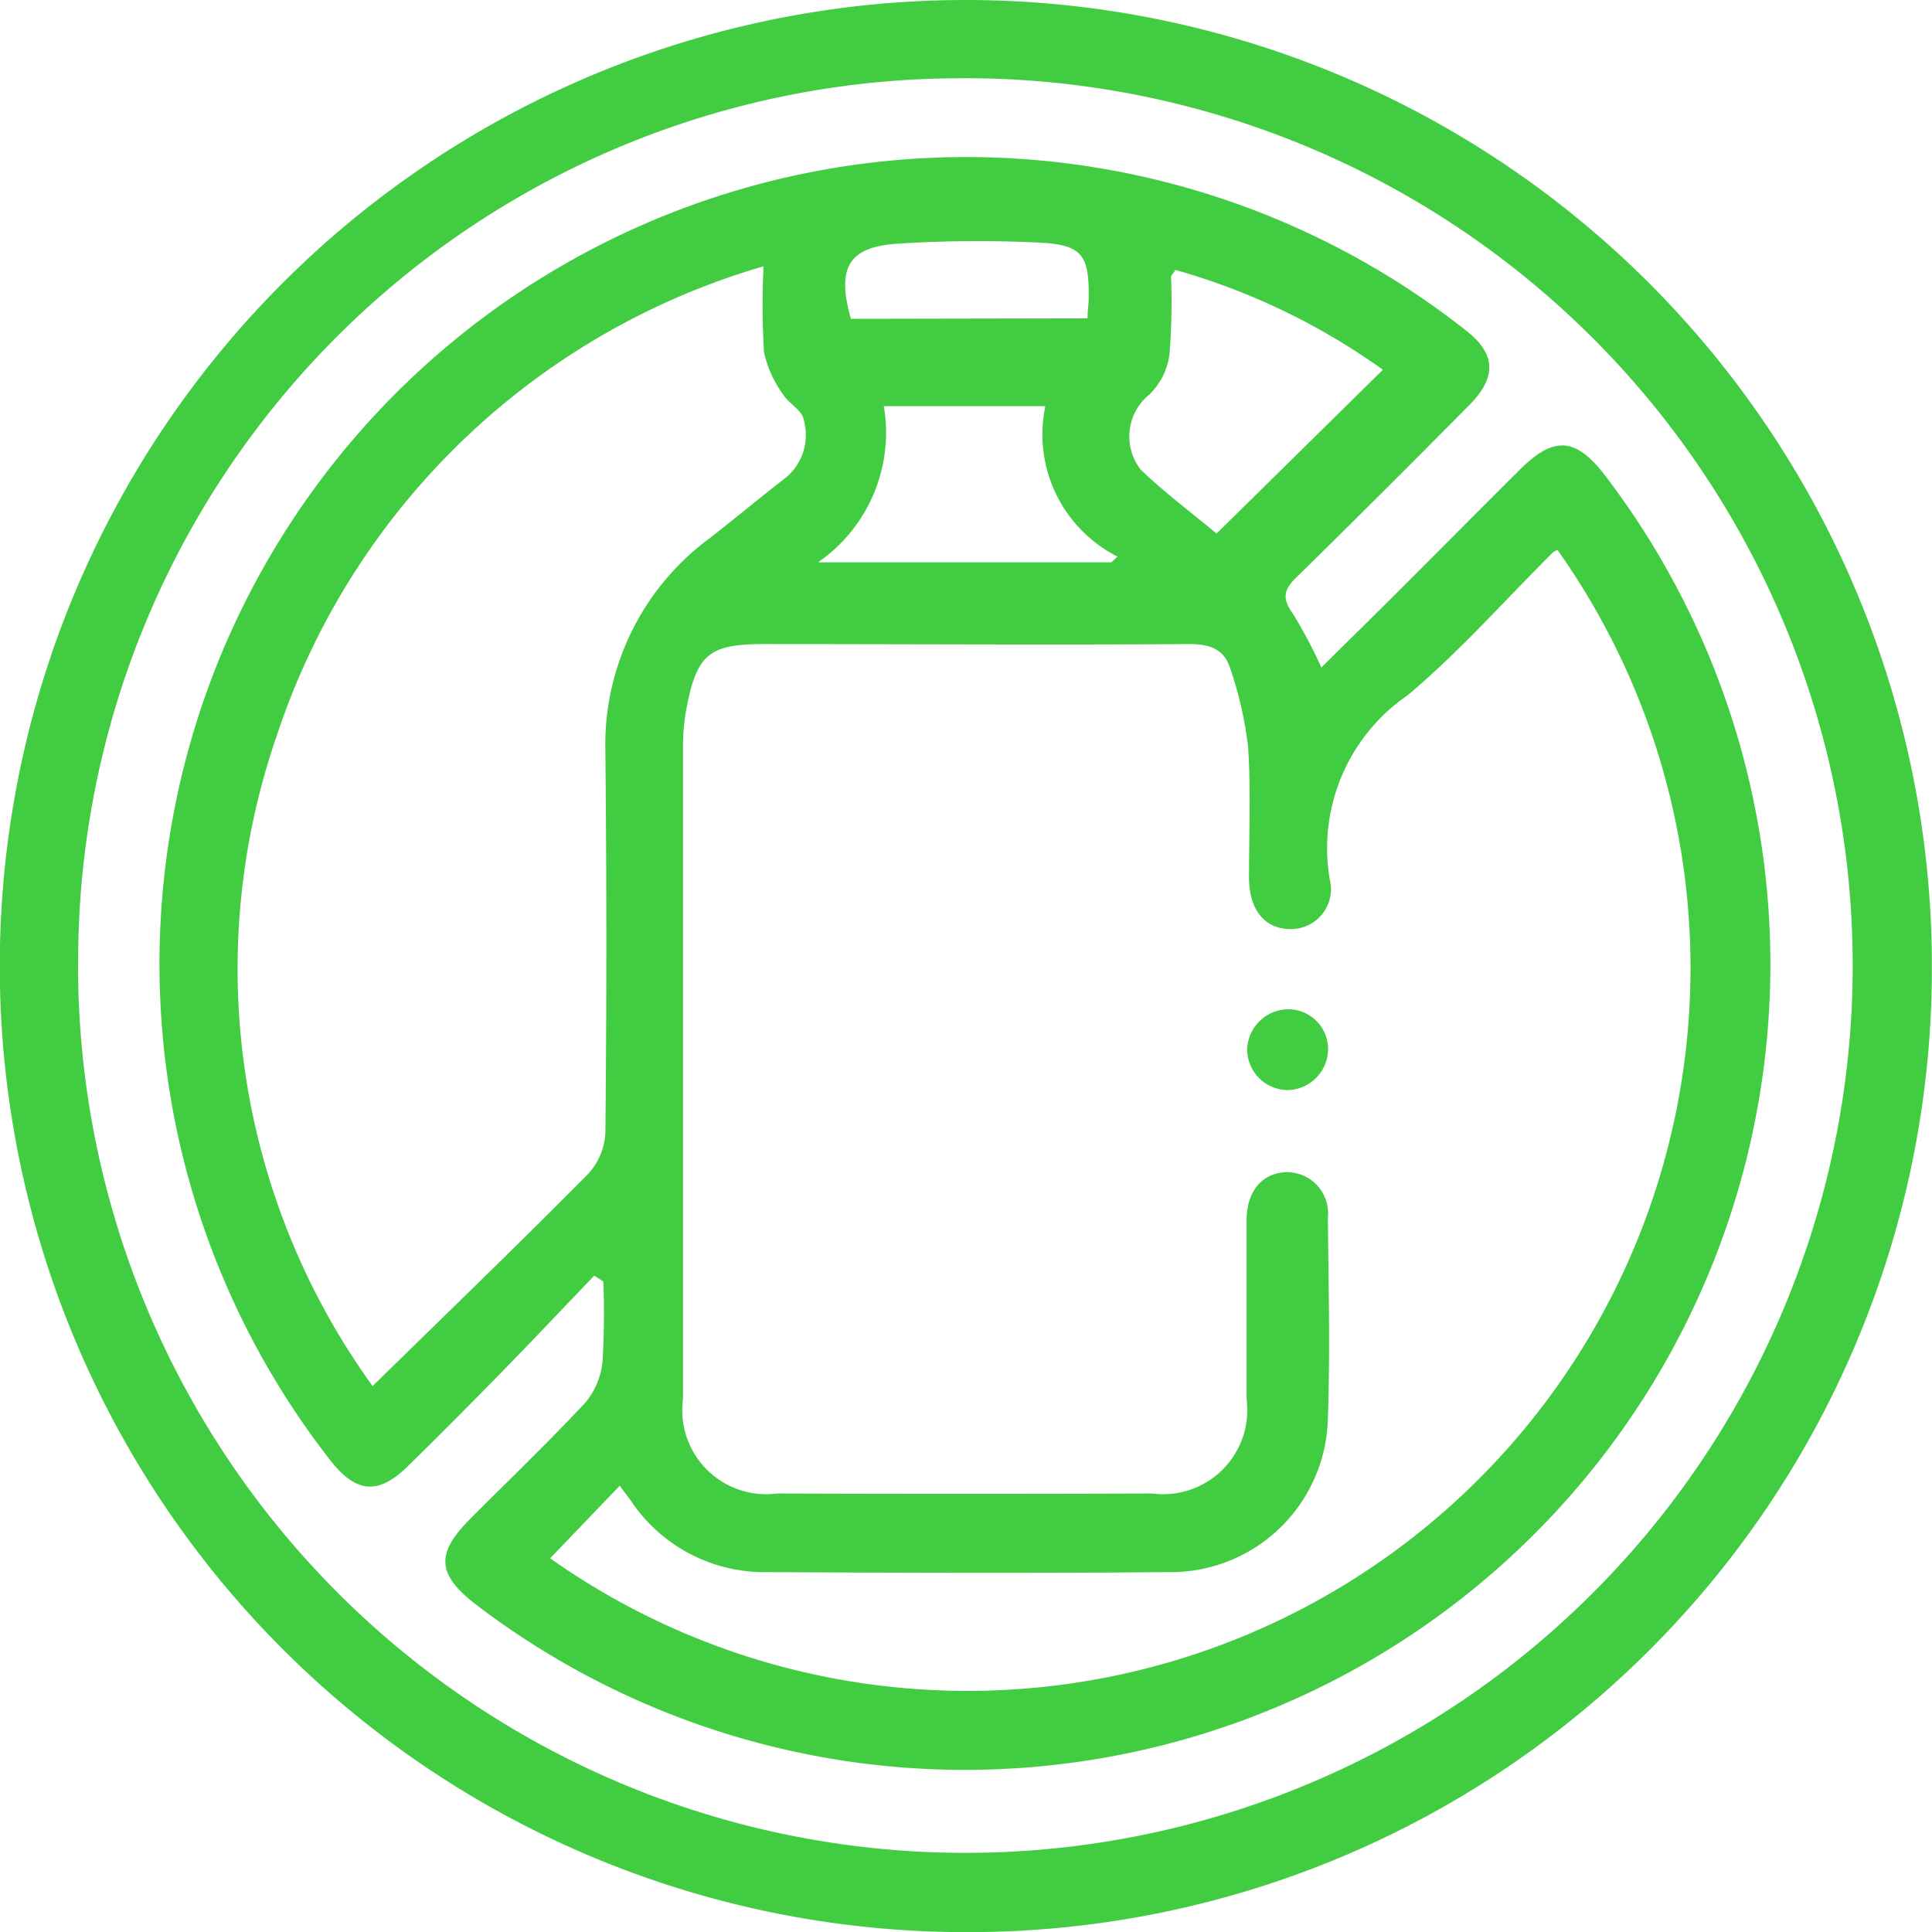
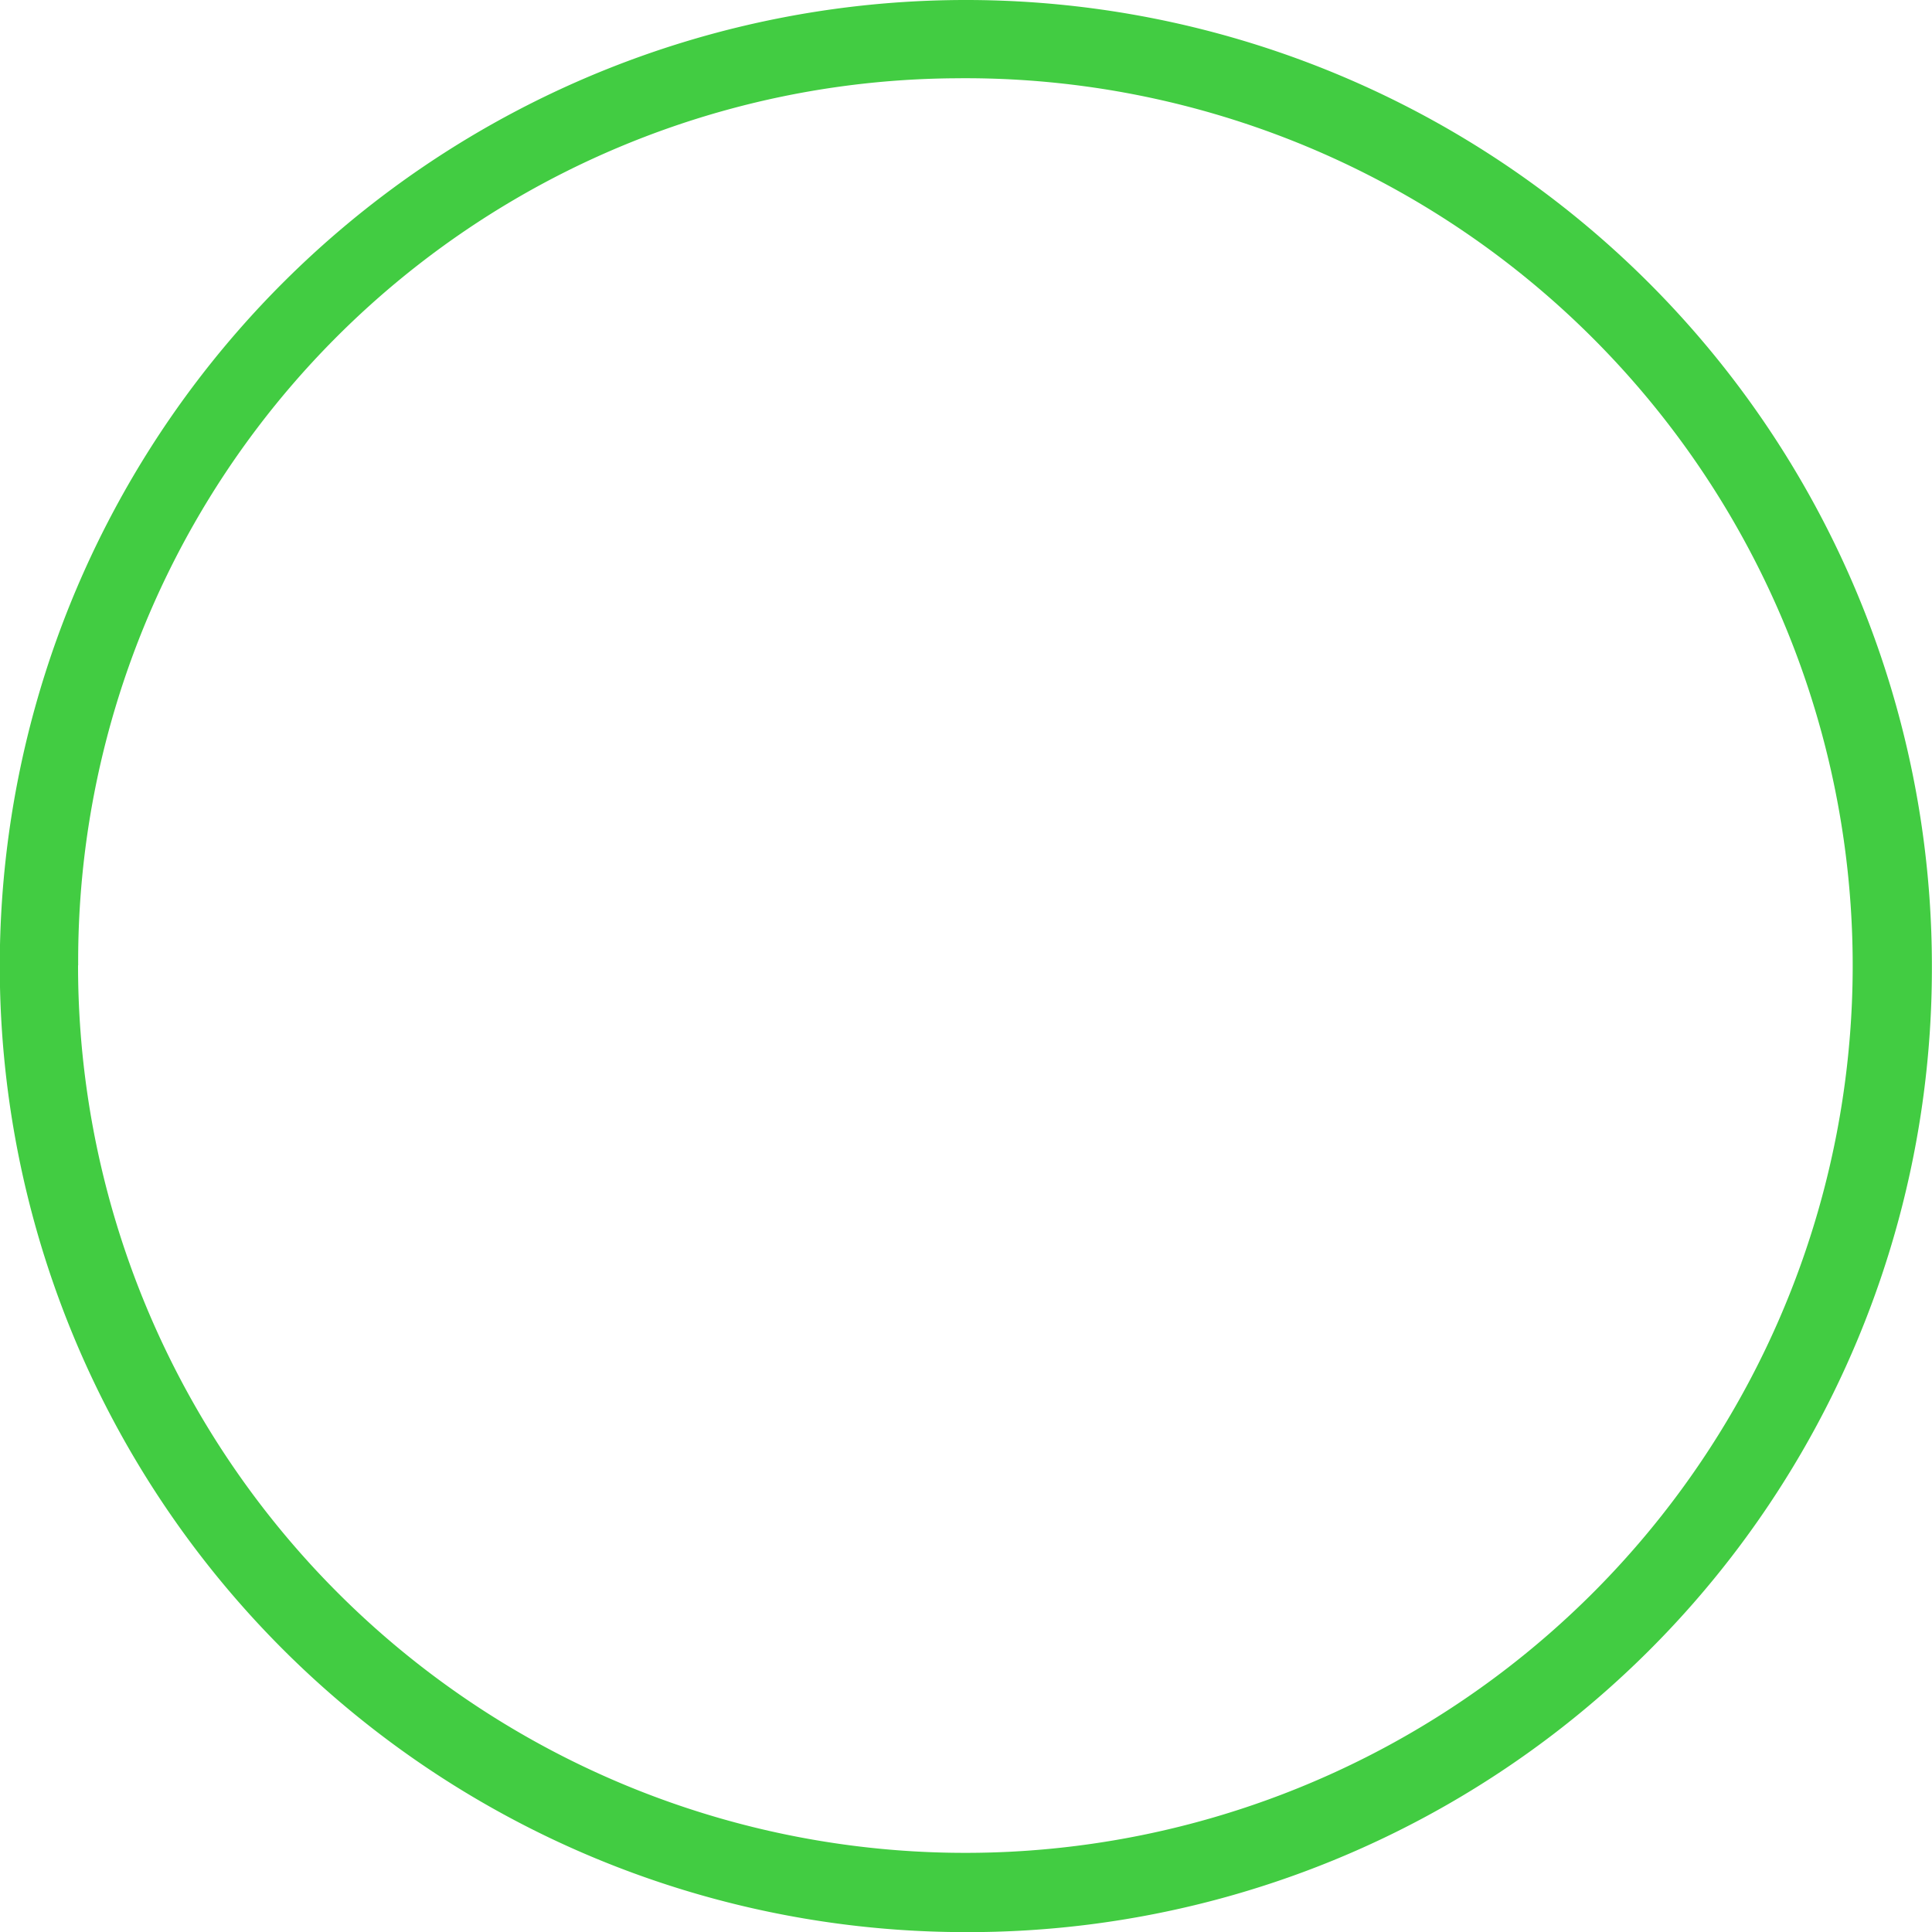
<svg xmlns="http://www.w3.org/2000/svg" width="17.029" height="17.029" viewBox="0 0 17.029 17.029">
  <g id="Raggruppa_19" data-name="Raggruppa 19" transform="translate(-206.254 -651.652)">
    <path id="Tracciato_48" data-name="Tracciato 48" d="M214.751,668.682a8.515,8.515,0,1,1,8.531-8.487A8.493,8.493,0,0,1,214.751,668.682Zm-7.809-8.522a7.821,7.821,0,1,0,7.731-7.818A7.781,7.781,0,0,0,206.943,660.16Z" fill="#42cc42" />
-     <path id="Tracciato_49" data-name="Tracciato 49" d="M224.828,676.145c-.276.287-.549.577-.828.862s-.541.549-.817.819c-.255.25-.449.236-.67-.039a7.111,7.111,0,0,1,10.015-9.96c.246.2.252.4.017.64q-.755.764-1.521,1.516c-.106.1-.143.18-.046.315a4.272,4.272,0,0,1,.259.486c.217-.215.427-.421.635-.628.373-.372.744-.747,1.118-1.119.293-.291.484-.28.735.039a7.1,7.1,0,0,1-9.95,9.96c-.335-.263-.344-.444-.037-.751.339-.34.686-.672,1.013-1.023a.665.665,0,0,0,.15-.366,6.975,6.975,0,0,0,.007-.7Zm-.389,2.491a6.373,6.373,0,0,0,8.879-8.888.178.178,0,0,0-.041.023c-.424.421-.822.874-1.279,1.257a1.637,1.637,0,0,0-.688,1.621.352.352,0,0,1-.344.441c-.225,0-.365-.164-.367-.451,0-.385.017-.772-.008-1.156a3.314,3.314,0,0,0-.155-.682c-.05-.173-.176-.224-.361-.223-1.251.008-2.5,0-3.754,0-.48,0-.589.089-.681.569a1.89,1.89,0,0,0-.03.352q0,2.867,0,5.735a.74.74,0,0,0,.83.831q1.653.006,3.305,0a.742.742,0,0,0,.833-.829c0-.527,0-1.054,0-1.581,0-.257.14-.415.348-.422a.362.362,0,0,1,.368.4c.006.59.021,1.181,0,1.77a1.386,1.386,0,0,1-1.416,1.355c-1.173.01-2.345.006-3.518,0a1.415,1.415,0,0,1-1.207-.626c-.03-.043-.064-.083-.1-.136Zm1.882-11.388a6.4,6.4,0,0,0-4.29,4.133,6.282,6.282,0,0,0,.843,5.737c.658-.644,1.286-1.25,1.9-1.87a.575.575,0,0,0,.152-.363q.017-1.675,0-3.351a2.263,2.263,0,0,1,.927-1.895c.223-.174.441-.356.665-.529a.489.489,0,0,0,.155-.513c-.014-.082-.135-.141-.184-.224a1,1,0,0,1-.165-.367A7.042,7.042,0,0,1,226.32,667.247Zm3.629.034c-.023.035-.038.048-.038.061a5.839,5.839,0,0,1-.014.682.6.6,0,0,1-.178.354.475.475,0,0,0-.075.662c.224.215.475.4.668.563l1.466-1.444A5.889,5.889,0,0,0,229.95,667.28Zm-.564,2.575.054-.05a1.207,1.207,0,0,1-.636-1.326H227.38a1.389,1.389,0,0,1-.579,1.376Zm-.21-2.15c0-.076.009-.122.01-.168.006-.391-.055-.483-.446-.5a11.072,11.072,0,0,0-1.223.009c-.446.025-.556.207-.427.663Z" transform="translate(-13.336 -13.249)" fill="#42cc42" />
-     <path id="Tracciato_50" data-name="Tracciato 50" d="M323.422,746.244a.363.363,0,0,1-.356.363.359.359,0,0,1-.357-.361.365.365,0,0,1,.369-.351A.351.351,0,0,1,323.422,746.244Z" transform="translate(-105.462 -85.347)" fill="#42cc42" />
  </g>
</svg>